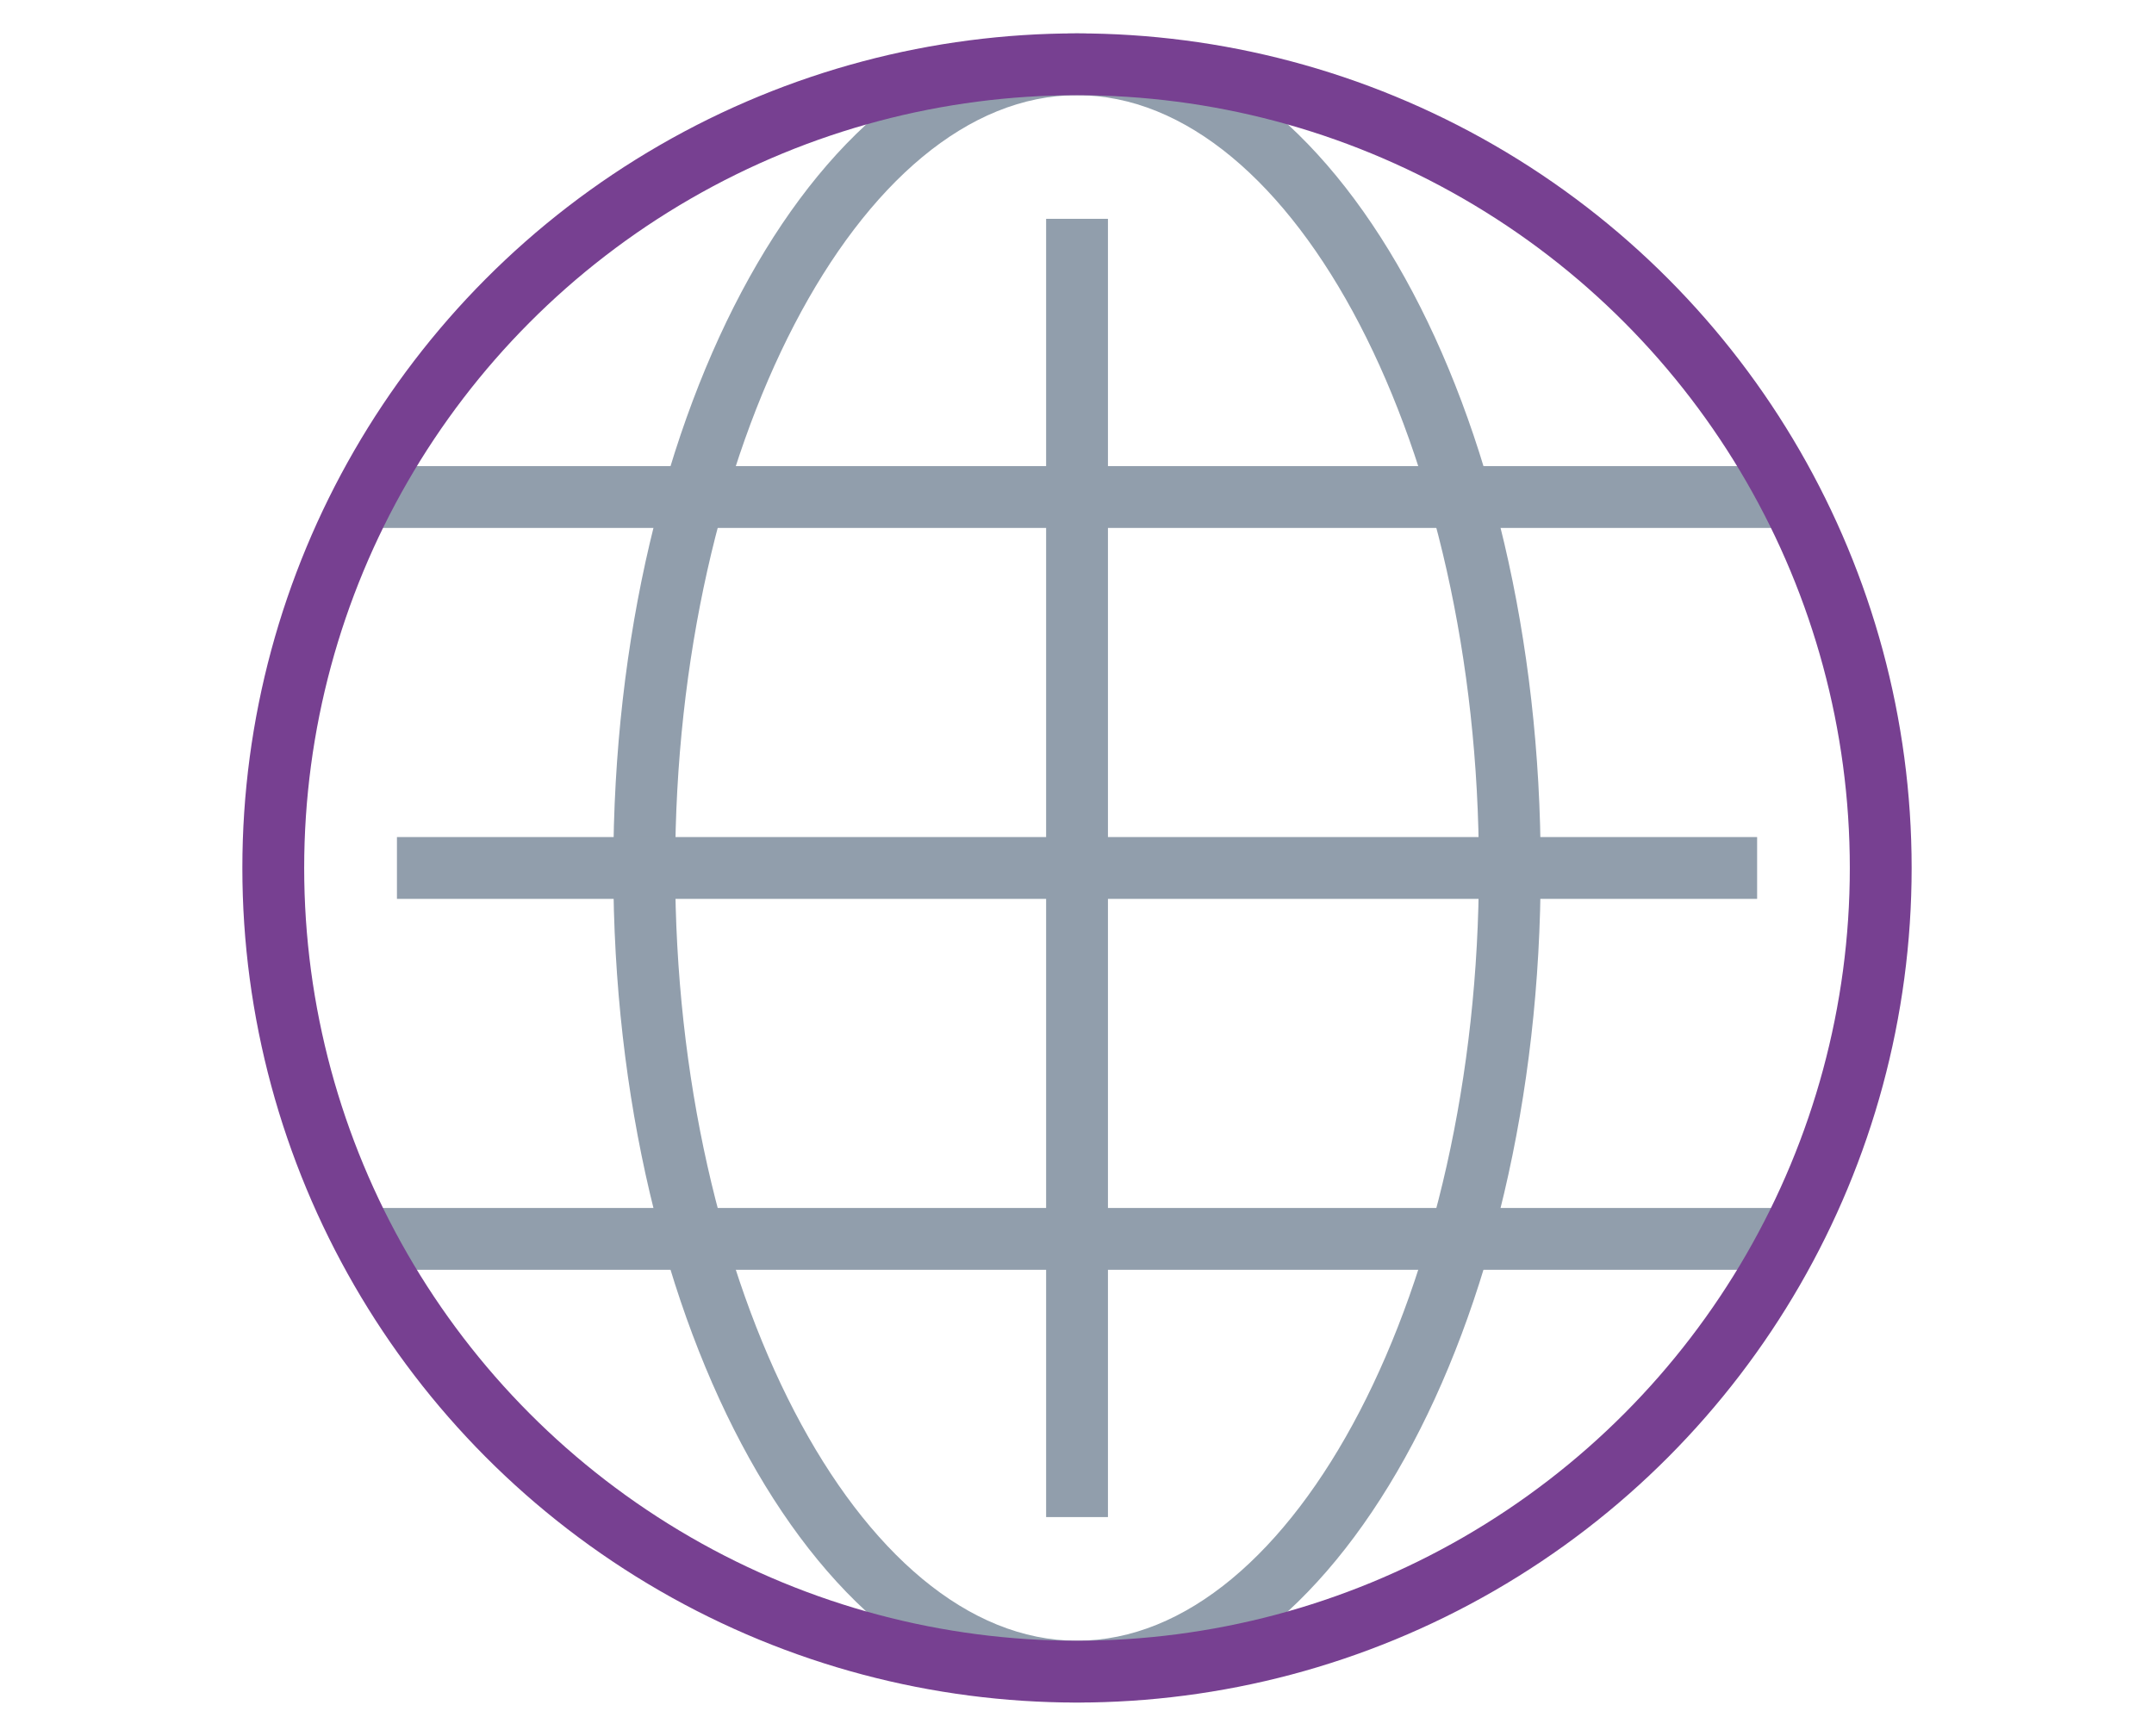
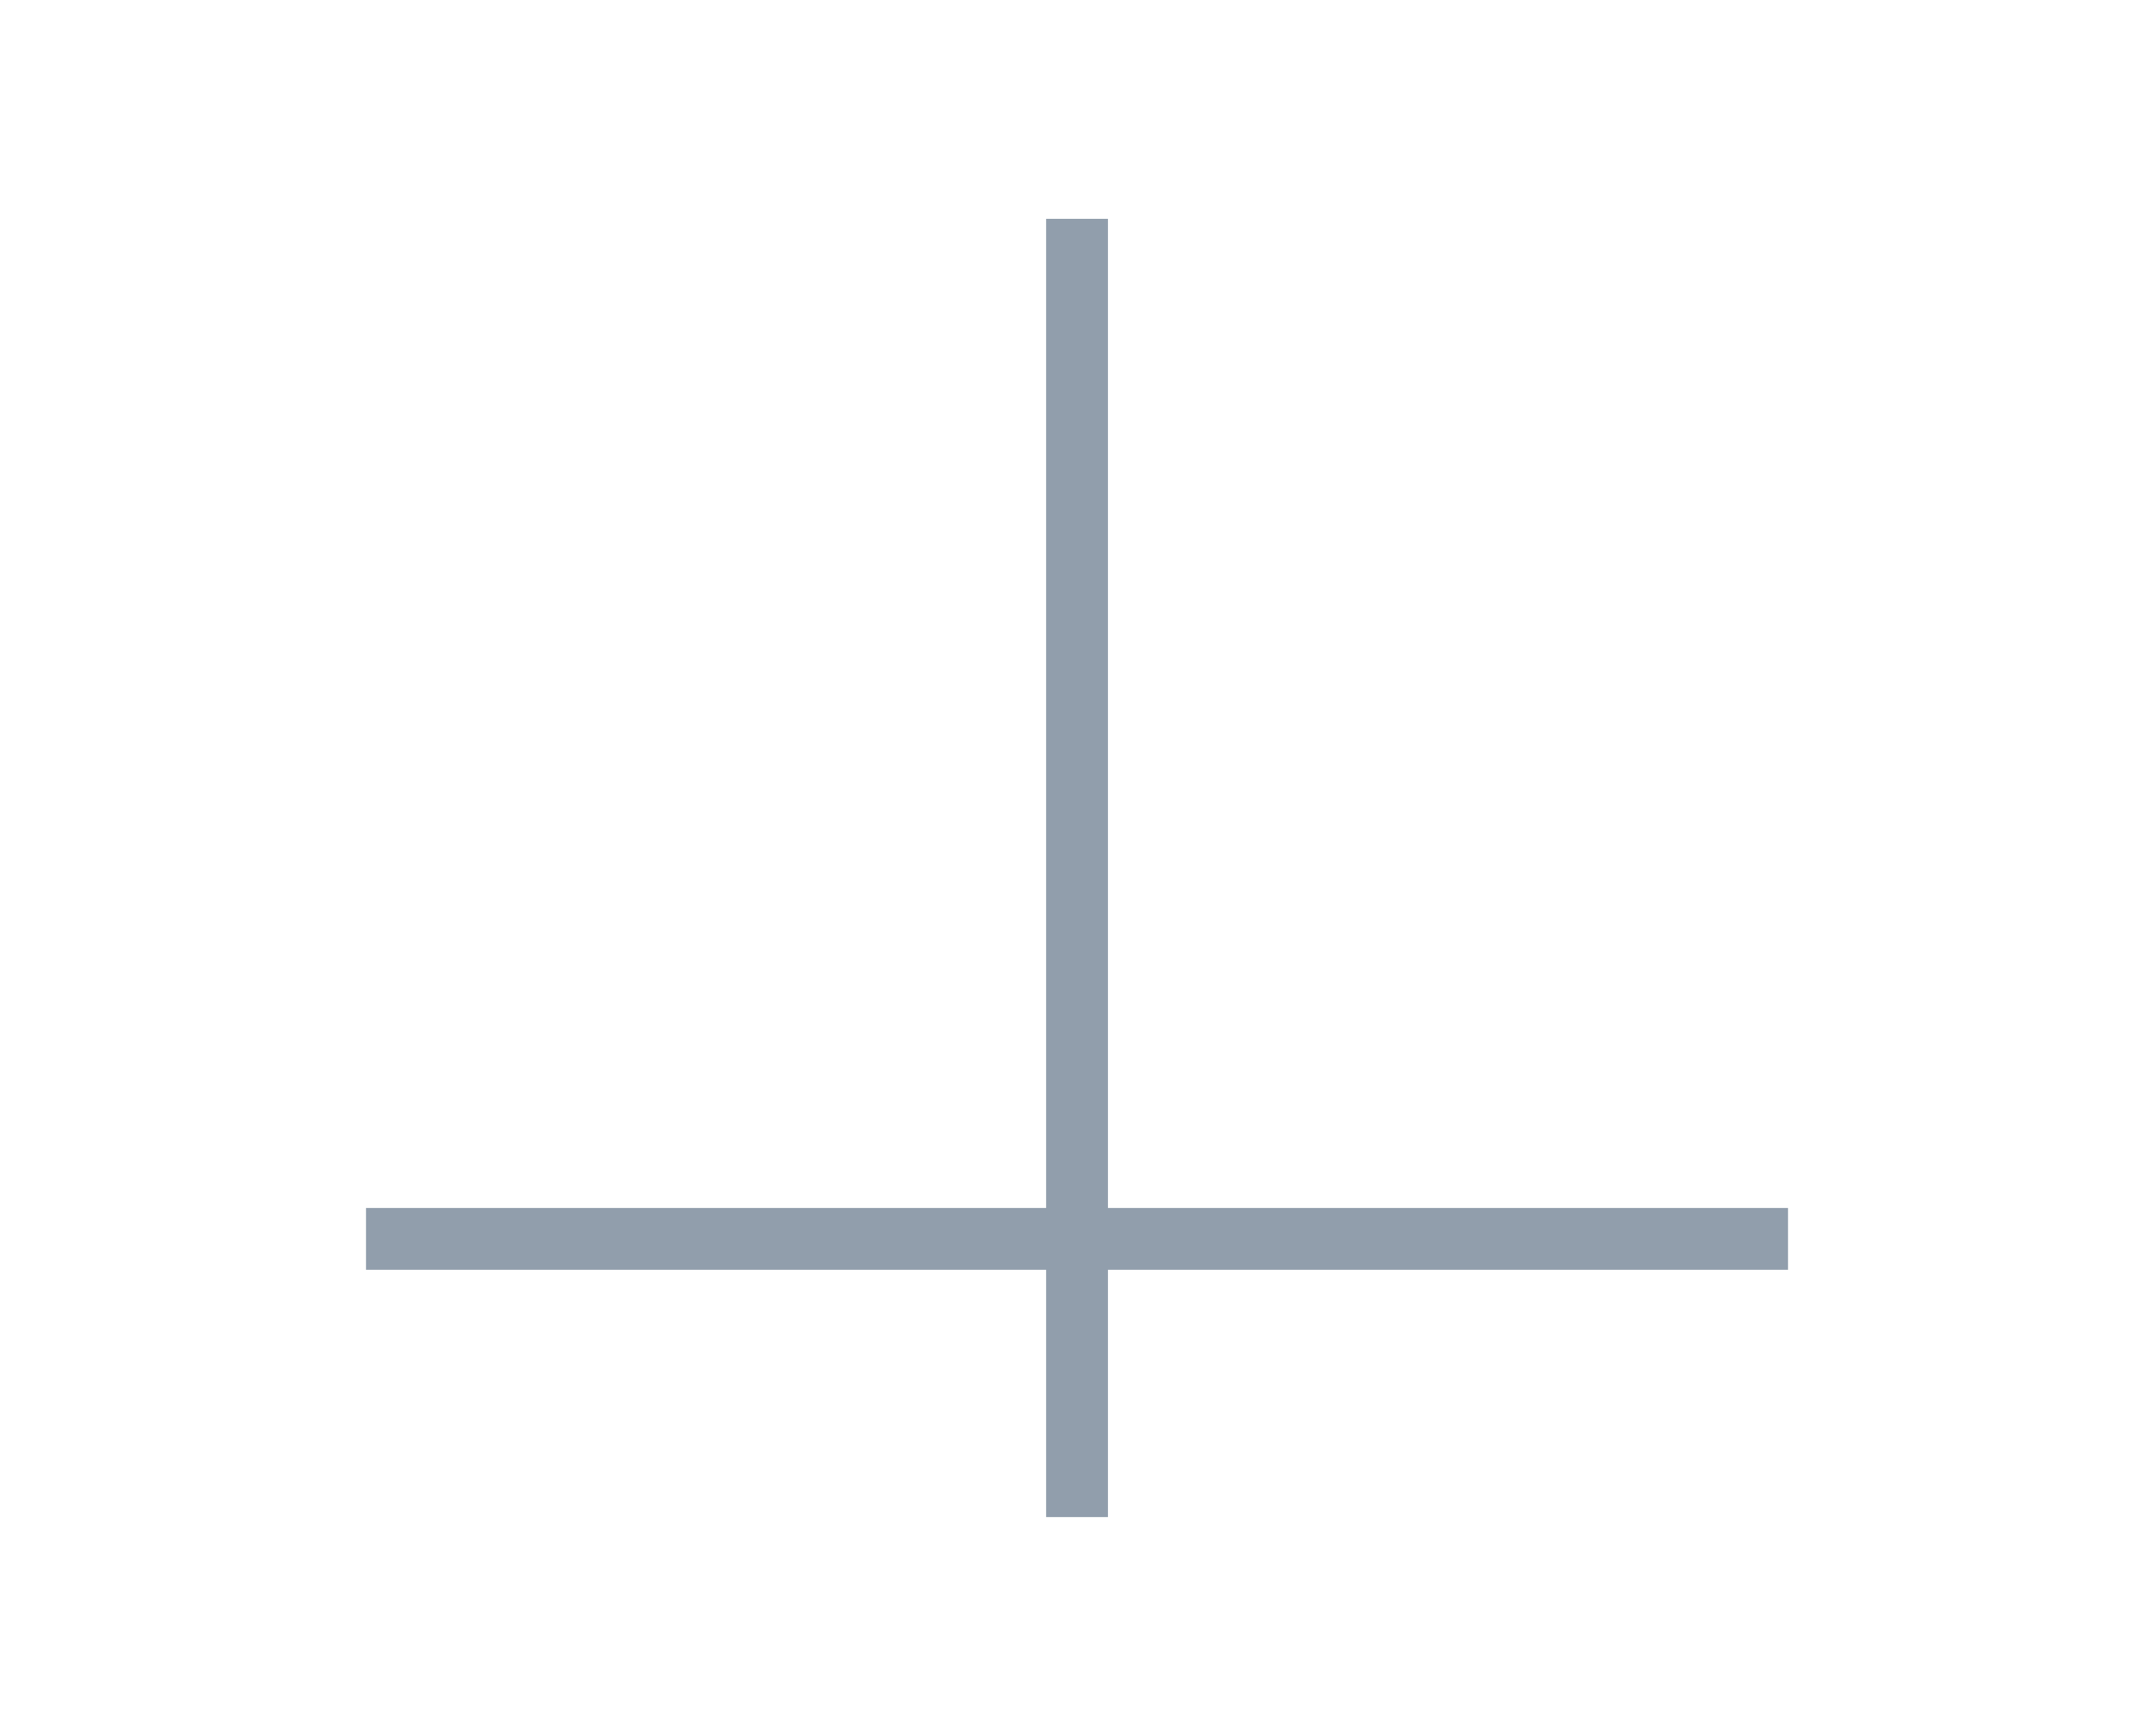
<svg xmlns="http://www.w3.org/2000/svg" width="67" height="54" viewBox="0 0 67 54">
  <defs>
    <clipPath id="clip-path">
      <rect id="Rectangle_2767" data-name="Rectangle 2767" width="51.923" height="51.923" transform="translate(0 0)" fill="none" />
    </clipPath>
  </defs>
  <g id="network-icon" transform="translate(-5.5 -5.2)">
    <g id="Group_5756" data-name="Group 5756" transform="translate(13.039 6.238)">
      <g id="Group_5755" data-name="Group 5755" clip-path="url(#clip-path)">
-         <path id="Path_9879" data-name="Path 9879" d="M25.962,1.923c6.775,0,12.5,11.008,12.5,24.039S32.737,50,25.962,50s-12.5-11.008-12.5-24.038,5.723-24.039,12.5-24.039m0-1.923C18,0,11.538,11.623,11.538,25.962S18,51.923,25.962,51.923,40.384,40.3,40.384,25.962,33.927,0,25.962,0" fill="#919eac" />
-         <line id="Line_2911" data-name="Line 2911" x2="42.308" transform="translate(4.808 25.962)" fill="none" stroke="#919eac" stroke-width="1.923" />
        <line id="Line_2912" data-name="Line 2912" y2="40.385" transform="translate(25.962 5.769)" fill="none" stroke="#919eac" stroke-width="1.923" />
-         <line id="Line_2913" data-name="Line 2913" x2="44.231" transform="translate(3.846 14.423)" fill="none" stroke="#919eac" stroke-width="1.923" />
        <line id="Line_2914" data-name="Line 2914" x2="44.231" transform="translate(3.846 37.5)" fill="none" stroke="#919eac" stroke-width="1.923" />
-         <circle id="Ellipse_329" data-name="Ellipse 329" cx="25" cy="25" r="25" transform="translate(0.961 0.962)" fill="none" stroke="#774091" stroke-width="1.923" />
      </g>
    </g>
    <rect id="Rectangle_2583" data-name="Rectangle 2583" width="67" height="54" transform="translate(5.5 5.2)" fill="none" />
  </g>
</svg>